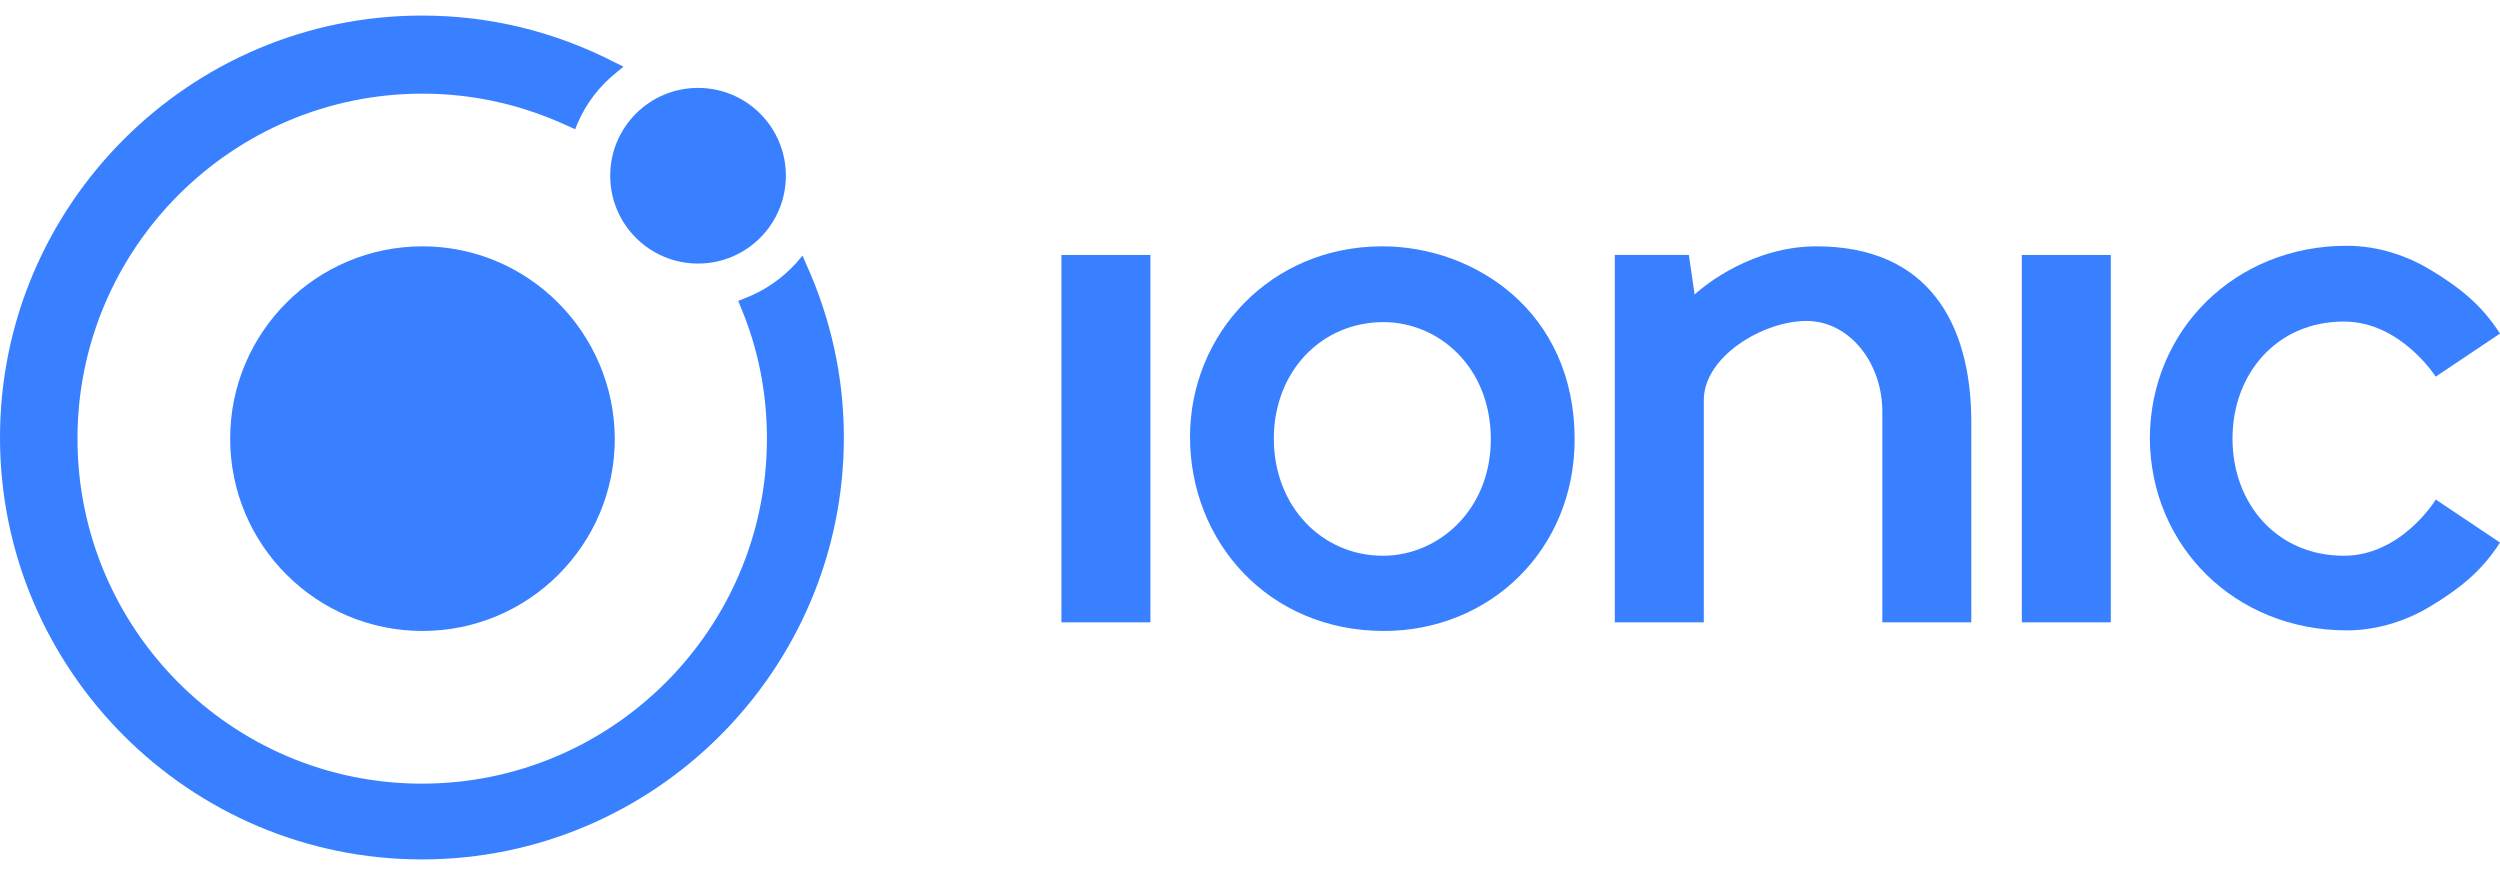
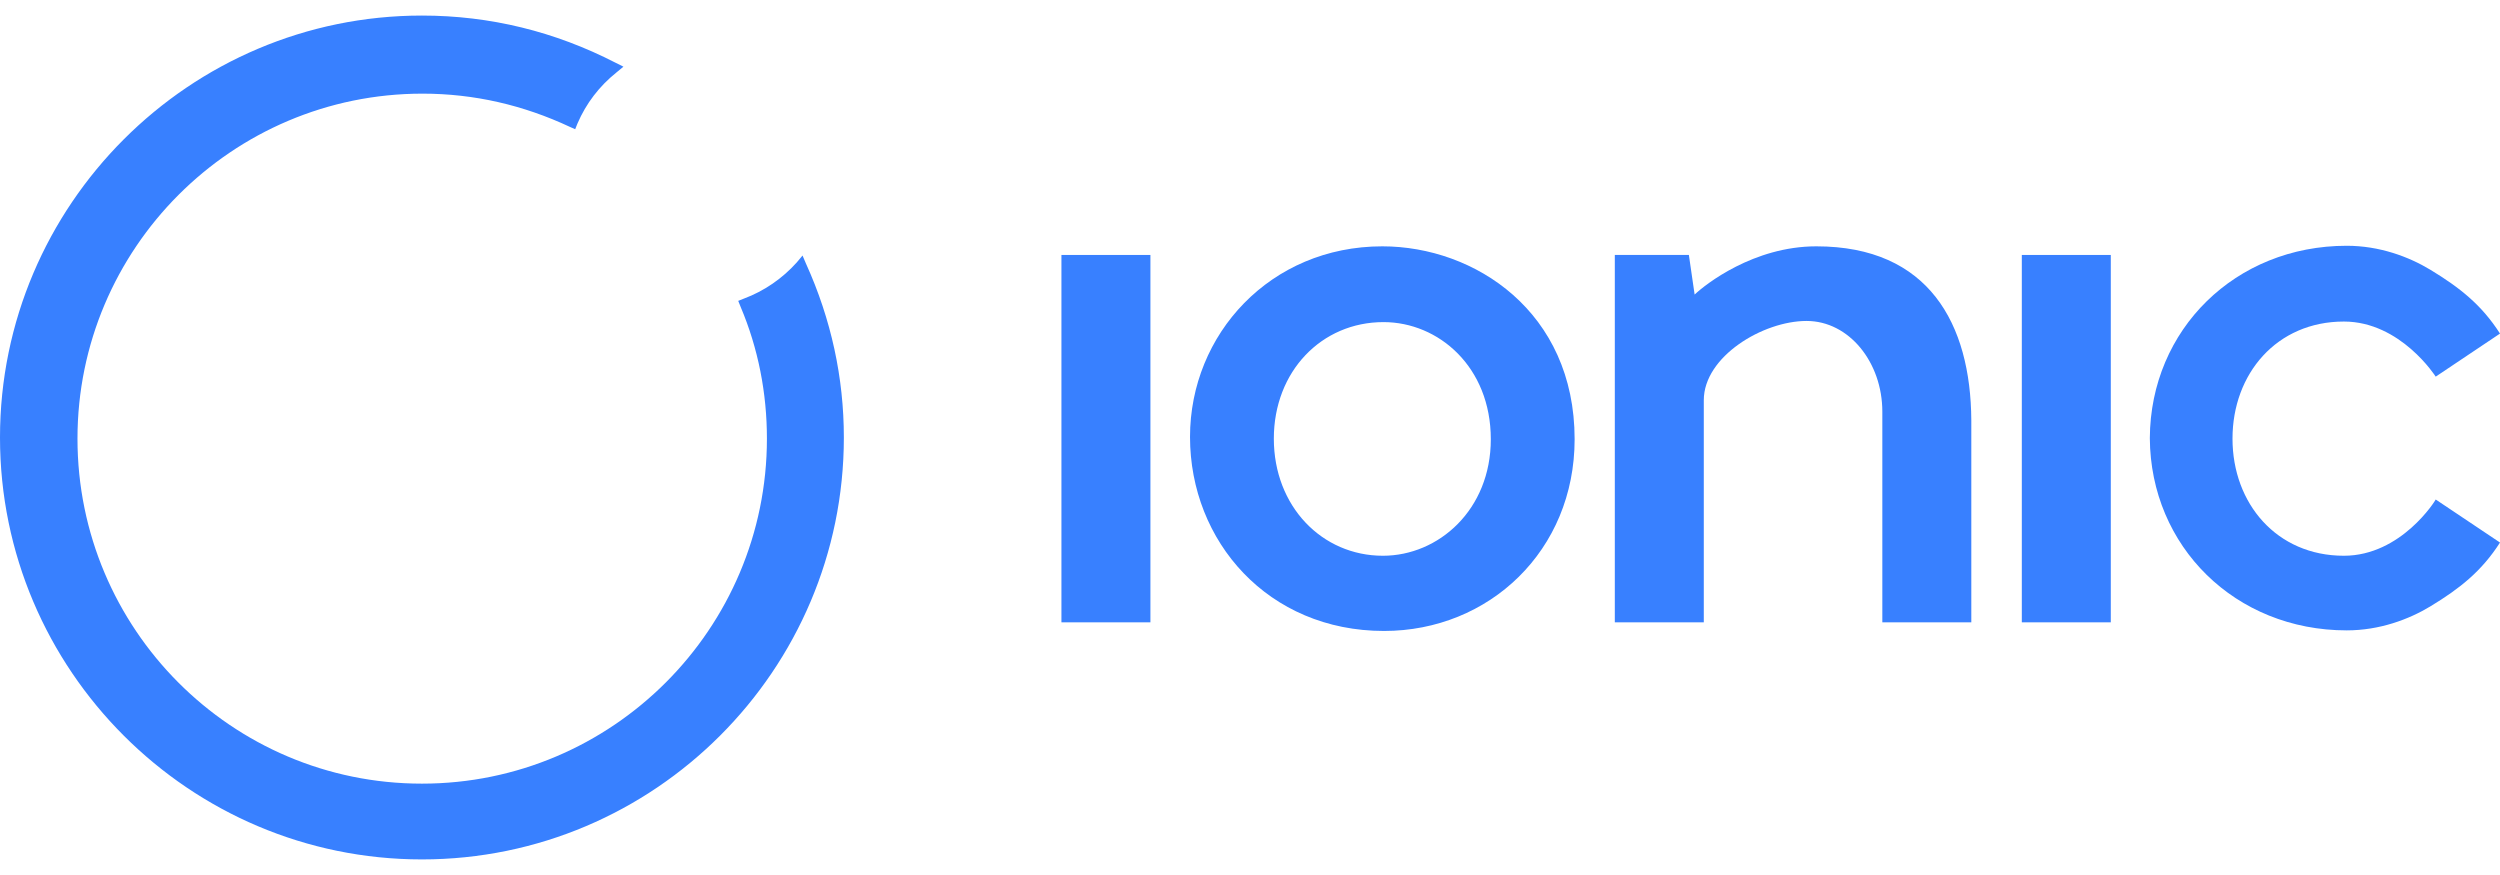
<svg xmlns="http://www.w3.org/2000/svg" width="120" height="42" viewBox="0 0 120 42" fill="none">
  <g id="Ionic">
    <g id="g12">
-       <path id="path4" d="M20.279 11.824C15.181 11.824 11.048 15.957 11.048 21.055C11.048 26.153 15.181 30.286 20.279 30.286C25.377 30.286 29.51 26.153 29.51 21.055C29.482 15.957 25.349 11.824 20.279 11.824Z" fill="#3880FF" />
      <g id="g8">
-         <path id="circle6" d="M33.506 12.651C35.834 12.651 37.722 10.763 37.722 8.435C37.722 6.107 35.834 4.219 33.506 4.219C31.177 4.219 29.29 6.107 29.29 8.435C29.29 10.763 31.177 12.651 33.506 12.651Z" fill="#3880FF" />
-       </g>
+         </g>
      <path id="path10" d="M38.686 12.651L38.521 12.265L38.245 12.596C37.556 13.367 36.675 13.973 35.71 14.332L35.435 14.442L35.545 14.717C36.399 16.729 36.812 18.878 36.812 21.055C36.812 30.176 29.4 37.615 20.252 37.615C11.104 37.615 3.719 30.176 3.719 21.055C3.719 11.934 11.132 4.495 20.28 4.495C22.76 4.495 25.129 5.046 27.361 6.093L27.609 6.203L27.719 5.928C28.133 4.963 28.767 4.137 29.593 3.475L29.924 3.2L29.538 3.007C26.645 1.519 23.531 0.747 20.252 0.747C9.093 0.747 -0 9.84 -0 21C-0 32.16 9.093 41.252 20.252 41.252C31.412 41.252 40.505 32.16 40.505 21C40.505 18.134 39.898 15.324 38.686 12.651Z" fill="#3880FF" />
    </g>
    <g id="g27">
      <g id="g16">
        <path id="rect14" d="M55.22 12.238H50.949V29.872H55.22V12.238Z" fill="#3880FF" />
      </g>
      <g id="g20">
        <path id="rect18" d="M101.318 12.238H97.047V29.872H101.318V12.238Z" fill="#3880FF" />
      </g>
      <path id="path22" d="M87.183 11.824C84.18 11.824 81.865 13.643 81.342 14.139L81.066 12.238H77.511V29.872H81.782V19.209C81.782 17.115 84.621 15.406 86.715 15.406C88.754 15.406 90.352 17.39 90.352 19.76V29.872H94.623V20.173C94.595 15.544 92.584 11.824 87.183 11.824Z" fill="#3880FF" />
      <path id="path24" d="M112.506 26.676C109.282 26.676 107.16 24.169 107.16 21.055C107.16 17.941 109.282 15.434 112.506 15.434C115.233 15.434 116.914 18.079 116.914 18.079L120 16.012C119.119 14.635 118.072 13.808 116.666 12.954C115.619 12.32 114.214 11.797 112.643 11.797C107.298 11.797 103.22 15.82 103.192 21.027C103.22 26.235 107.298 30.258 112.643 30.258C114.214 30.258 115.619 29.735 116.666 29.101C118.072 28.247 119.119 27.42 120 26.042L116.914 23.976C116.914 24.003 115.261 26.676 112.506 26.676Z" fill="#3880FF" />
      <path id="path3000_1_" d="M66.352 11.824C60.978 11.824 57.121 16.04 57.121 20.972C57.121 25.987 60.868 30.286 66.434 30.286C71.477 30.286 75.582 26.428 75.582 21.083C75.582 14.965 70.788 11.824 66.352 11.824ZM66.407 15.461C69.052 15.461 71.559 17.611 71.559 21.083C71.559 24.472 69.052 26.676 66.379 26.676C63.458 26.676 61.144 24.306 61.144 21.055C61.144 17.831 63.431 15.461 66.407 15.461Z" fill="#3880FF" />
    </g>
  </g>
</svg>